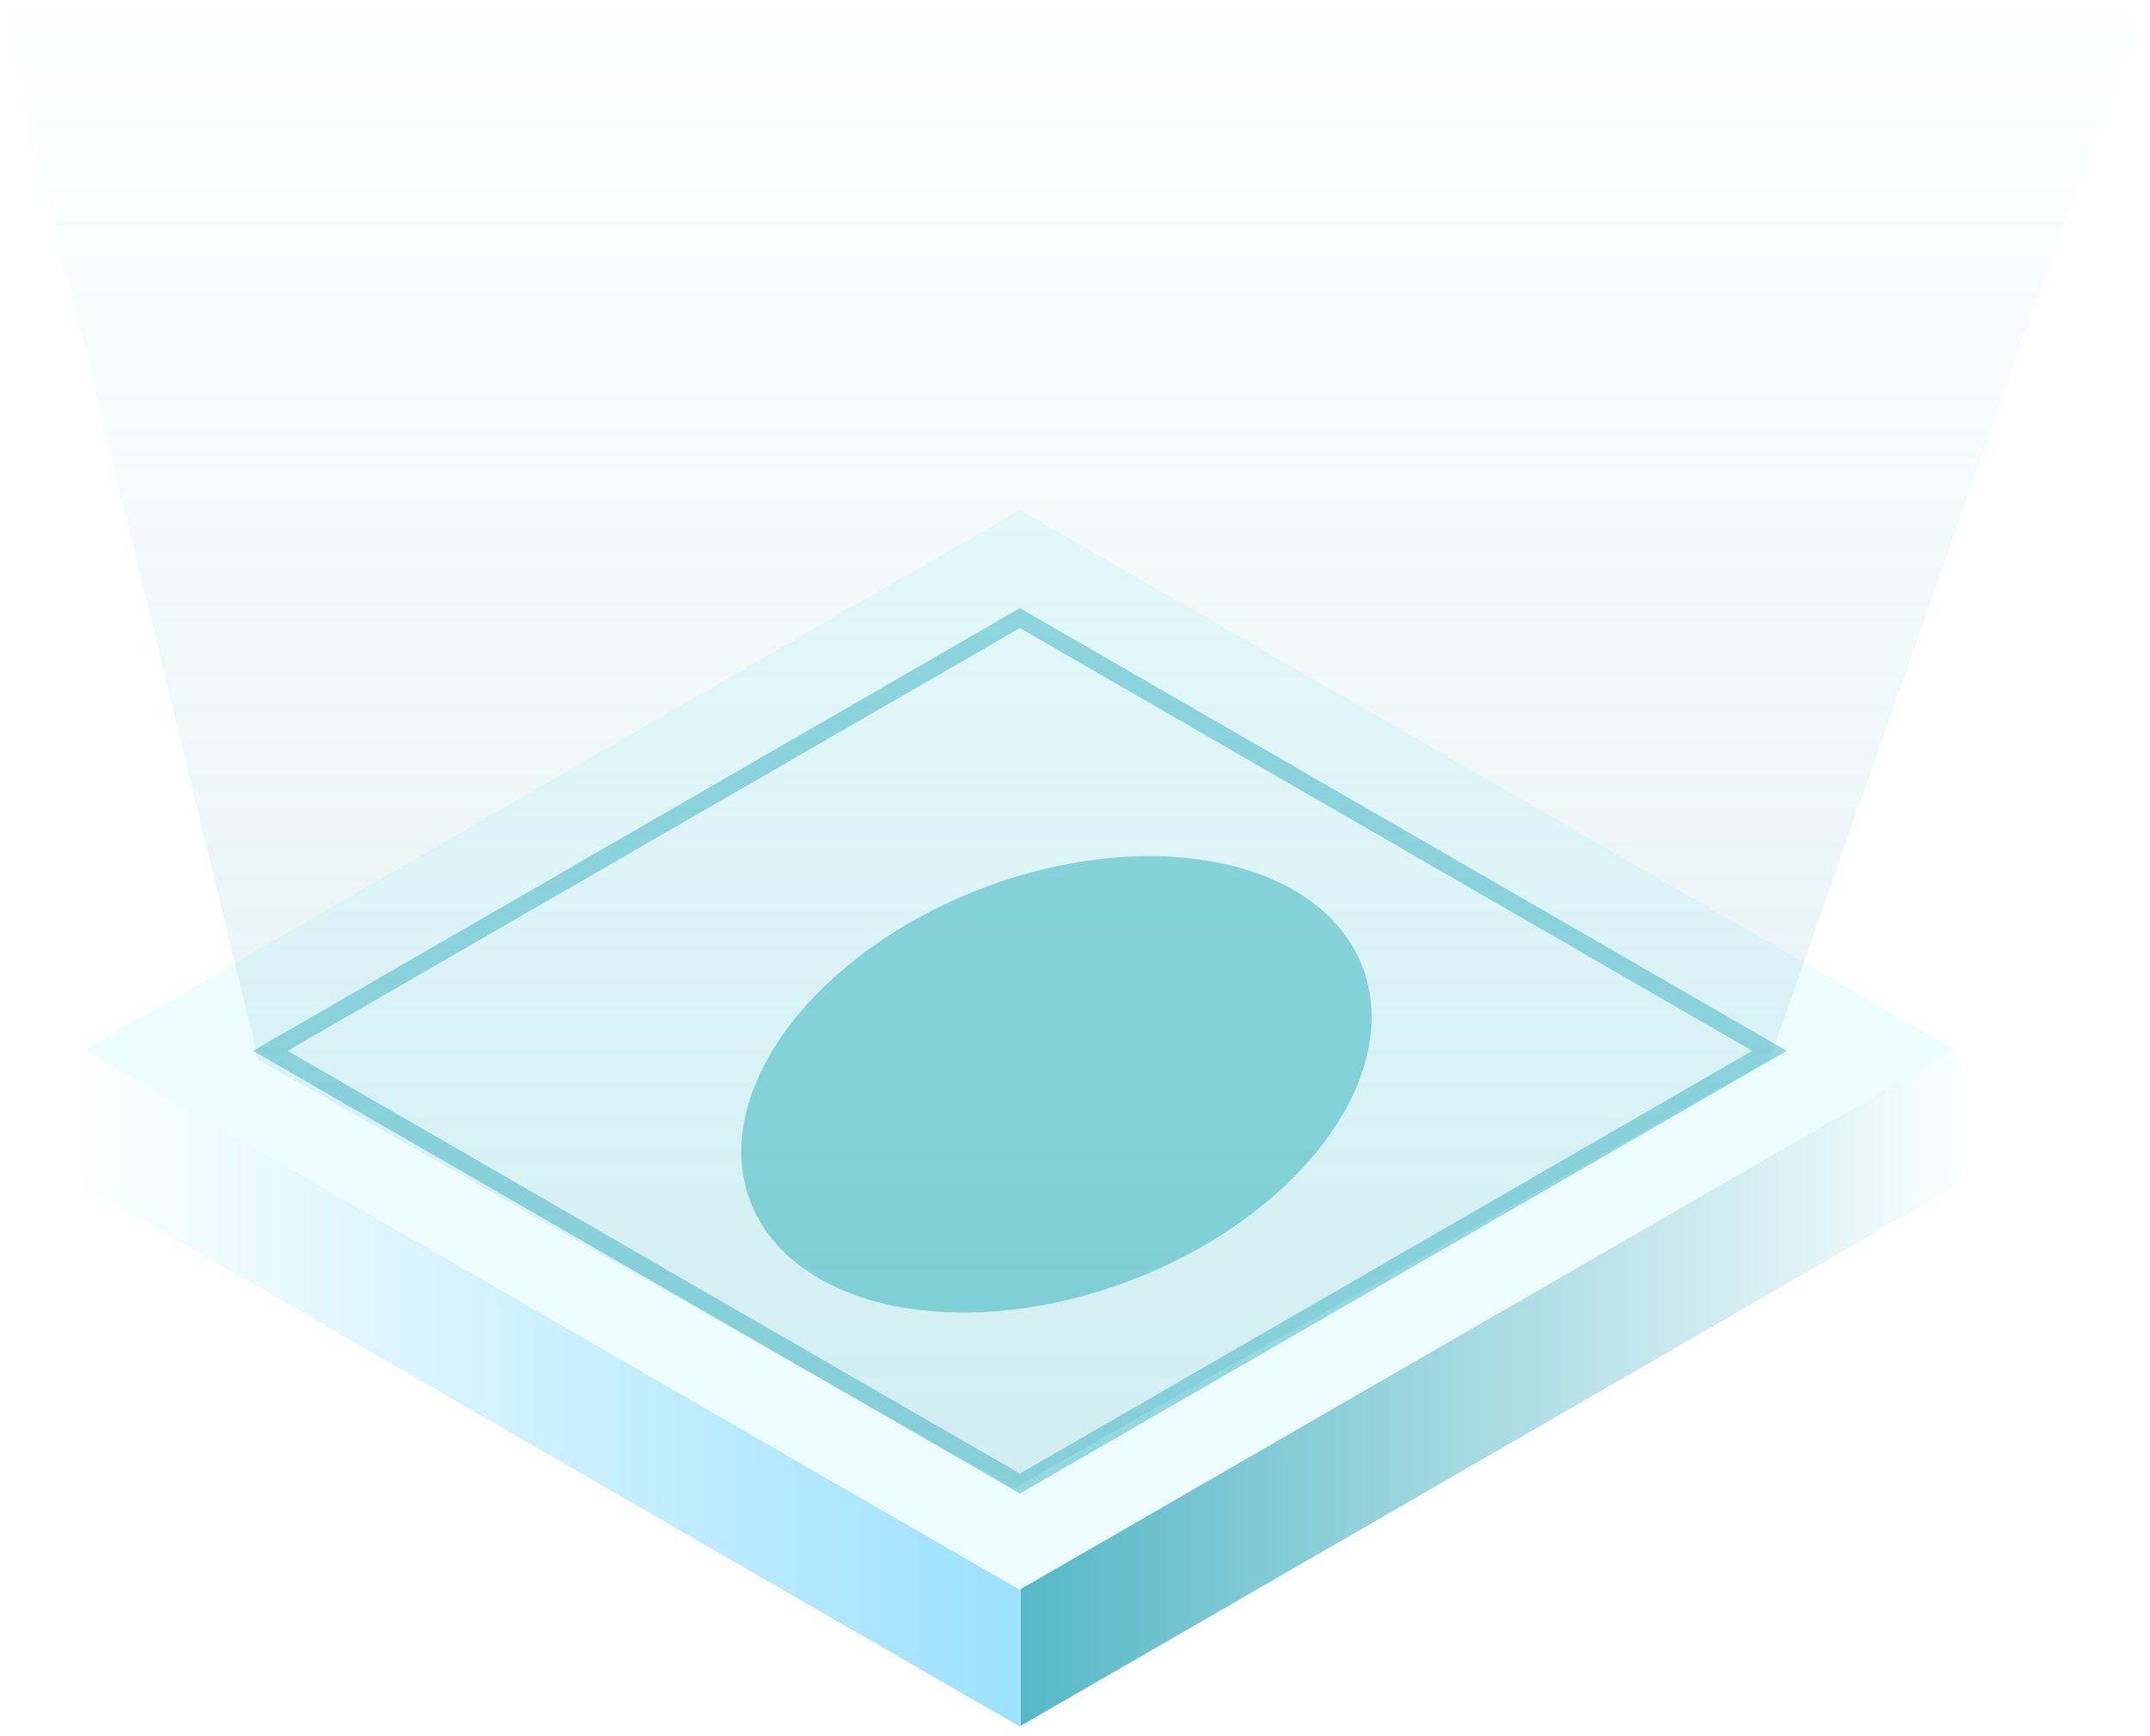
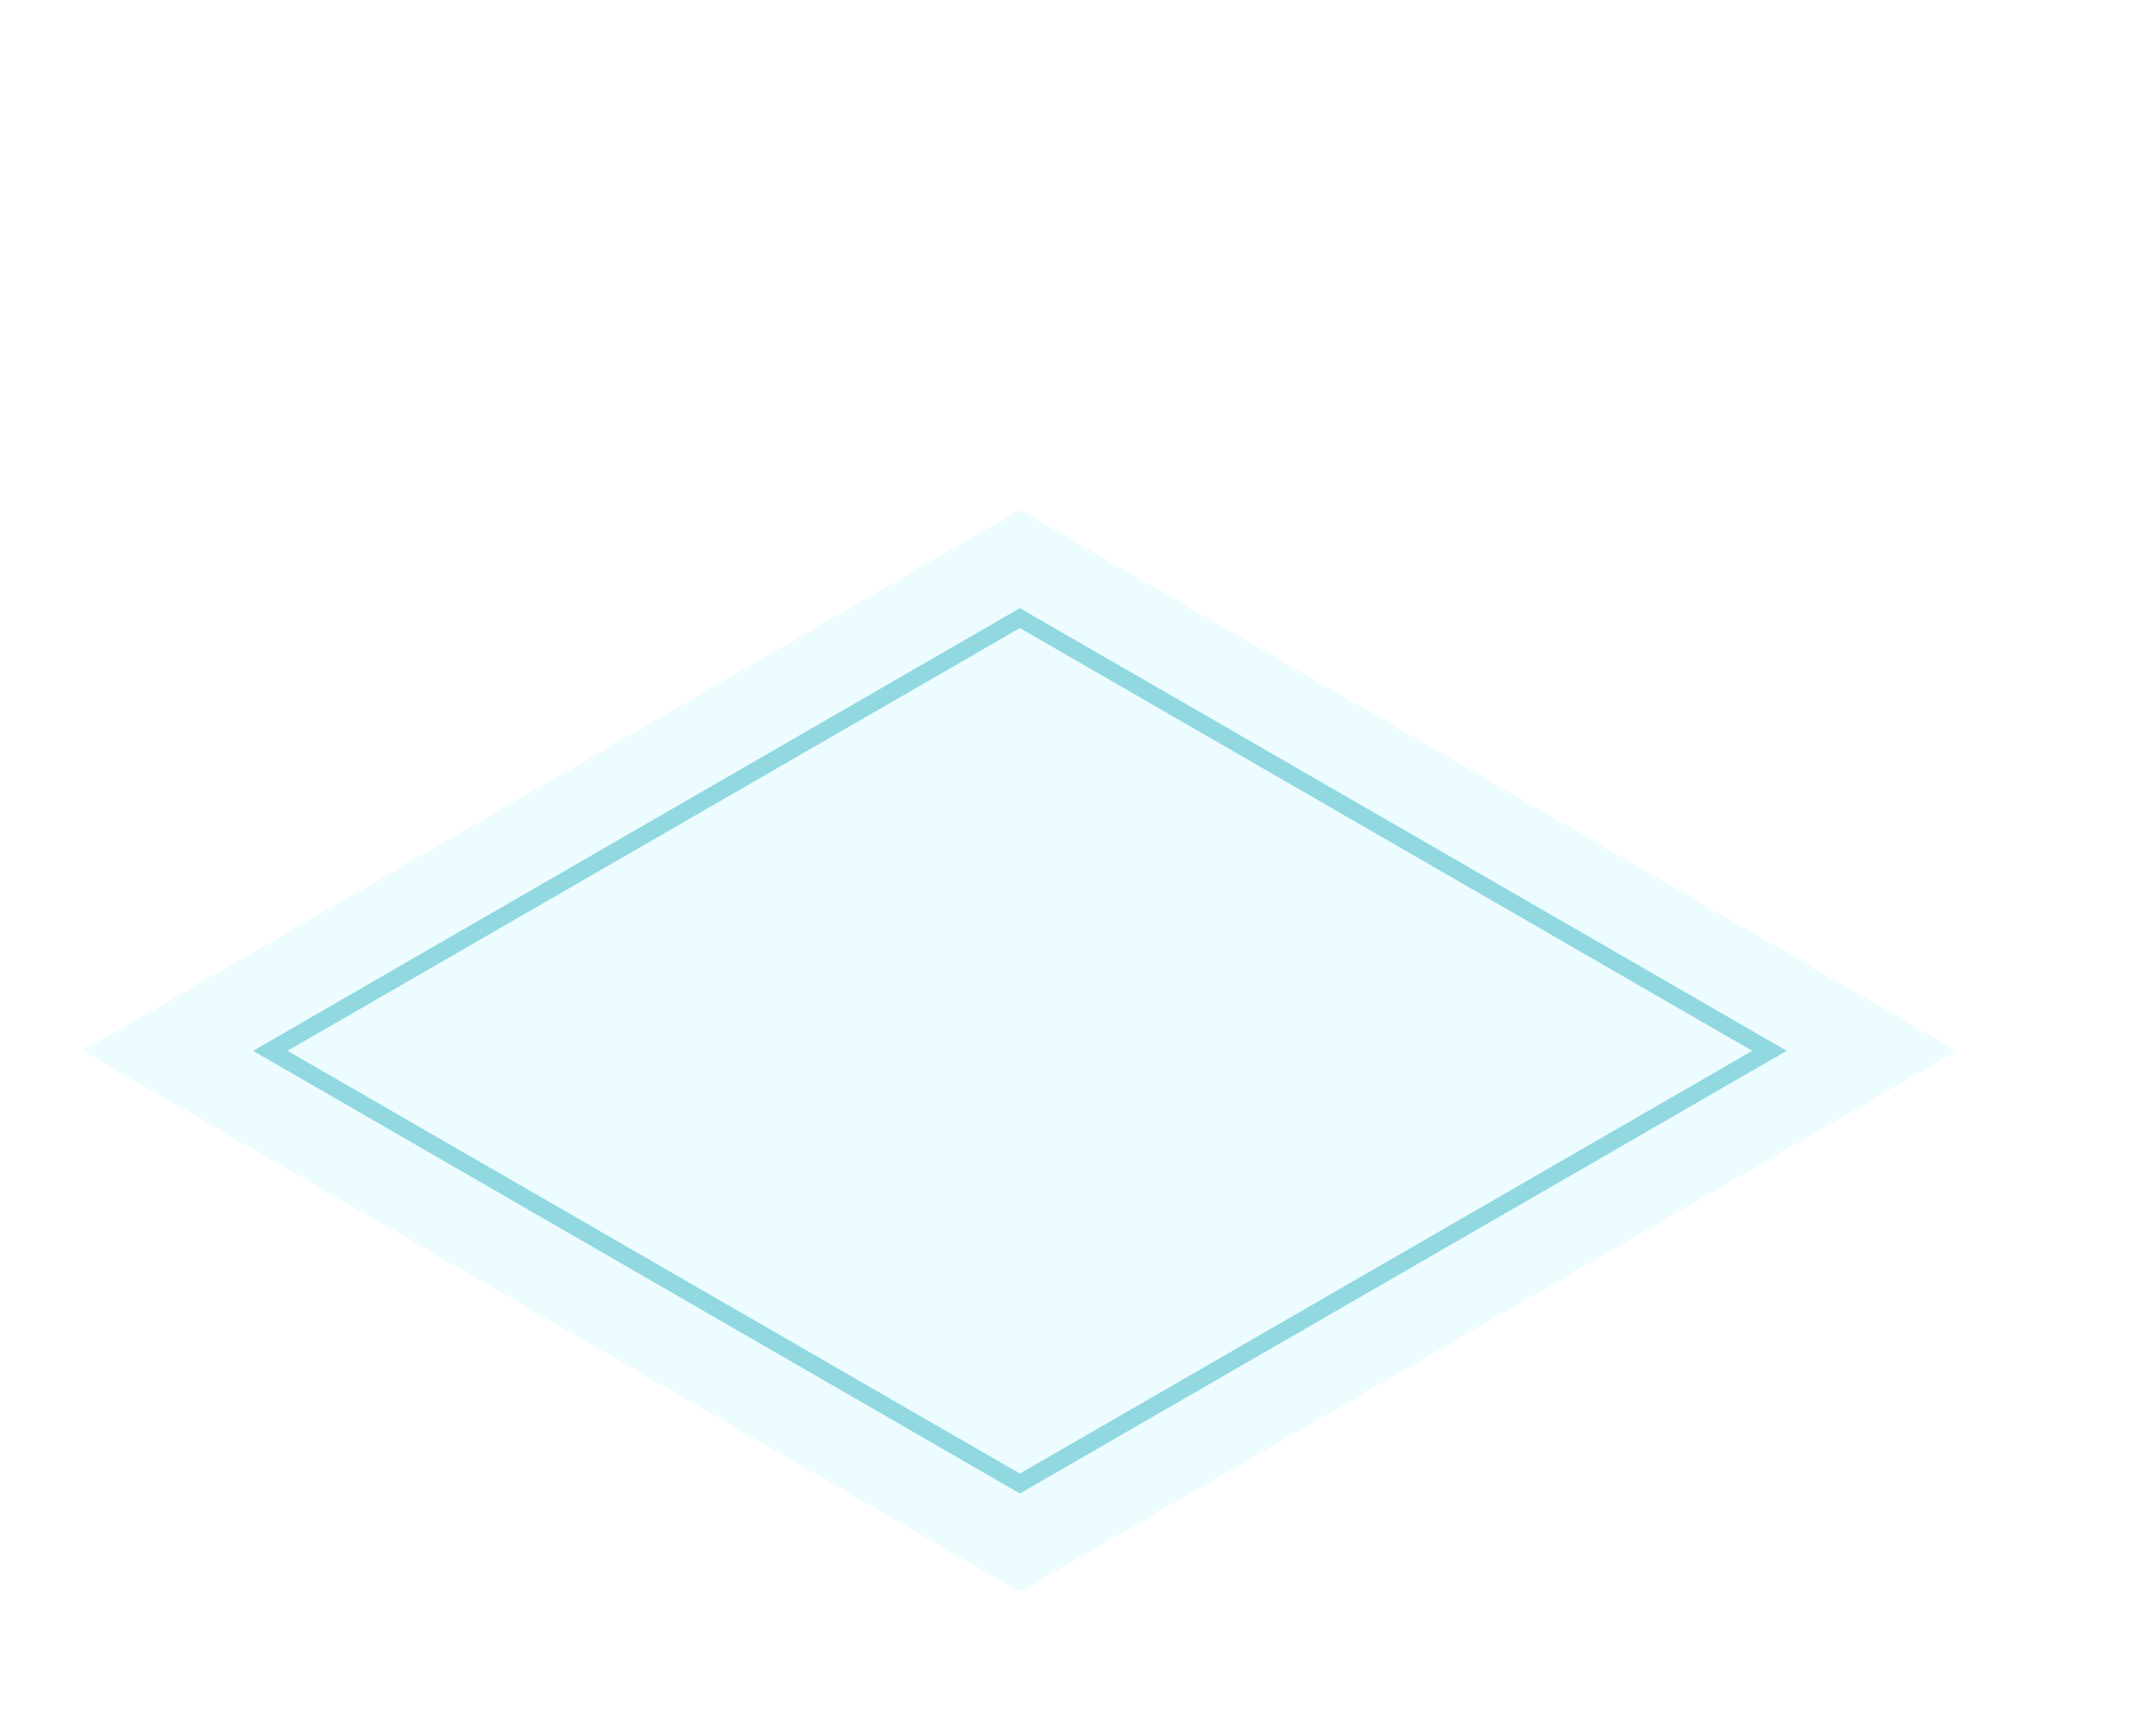
<svg xmlns="http://www.w3.org/2000/svg" width="156" height="126" viewBox="0 0 156 126" fill="none">
  <path d="M74 37L142 76.26L74 115.52L6 76.26L74 37Z" fill="#EDFDFF" />
  <rect x="-4.30507e-08" y="0.722" width="62.806" height="62.806" transform="matrix(0.866 0.5 -0.866 0.5 74.626 44.496)" stroke="#91D8E1" stroke-width="1.445" />
-   <path d="M6 76.126L73.978 115.373V125.292L6 86.045L6 76.126Z" fill="url(#paint0_linear_759_1460)" />
-   <path d="M141.956 76.126L73.978 115.373V125.292L141.956 86.045V76.126Z" fill="url(#paint1_linear_759_1460)" />
-   <path fill-rule="evenodd" clip-rule="evenodd" d="M0 0L18.761 76.922L73.576 108L128.391 76.922L155.423 0H0Z" fill="url(#paint2_linear_759_1460)" />
  <g filter="url(#filter0_f_759_1460)">
-     <ellipse cx="76.656" cy="78.693" rx="23.786" ry="15.215" transform="rotate(-20.974 76.656 78.693)" fill="#00A1AB" fill-opacity="0.4" />
-   </g>
+     </g>
  <defs>
    <filter id="filter0_f_759_1460" x="38.783" y="47.128" width="75.747" height="63.13" filterUnits="userSpaceOnUse" color-interpolation-filters="sRGB">
      <feFlood flood-opacity="0" result="BackgroundImageFix" />
      <feBlend mode="normal" in="SourceGraphic" in2="BackgroundImageFix" result="shape" />
      <feGaussianBlur stdDeviation="7.5" result="effect1_foregroundBlur_759_1460" />
    </filter>
    <linearGradient id="paint0_linear_759_1460" x1="7.625" y1="100.488" x2="141.939" y2="100.572" gradientUnits="userSpaceOnUse">
      <stop stop-color="#FAFEFF" />
      <stop offset="0.495" stop-color="#9BE1FF" />
      <stop offset="0.495" stop-color="#56B8C6" />
      <stop offset="1" stop-color="#FAFEFF" />
    </linearGradient>
    <linearGradient id="paint1_linear_759_1460" x1="7.625" y1="100.488" x2="141.939" y2="100.572" gradientUnits="userSpaceOnUse">
      <stop stop-color="#FAFEFF" />
      <stop offset="0.495" stop-color="#9BE1FF" />
      <stop offset="0.495" stop-color="#56B8C6" />
      <stop offset="1" stop-color="#FAFEFF" />
    </linearGradient>
    <linearGradient id="paint2_linear_759_1460" x1="77.711" y1="0" x2="77.711" y2="108" gradientUnits="userSpaceOnUse">
      <stop stop-color="#48A2AE" stop-opacity="0" />
      <stop offset="1" stop-color="#48A2AE" stop-opacity="0.17" />
    </linearGradient>
  </defs>
</svg>